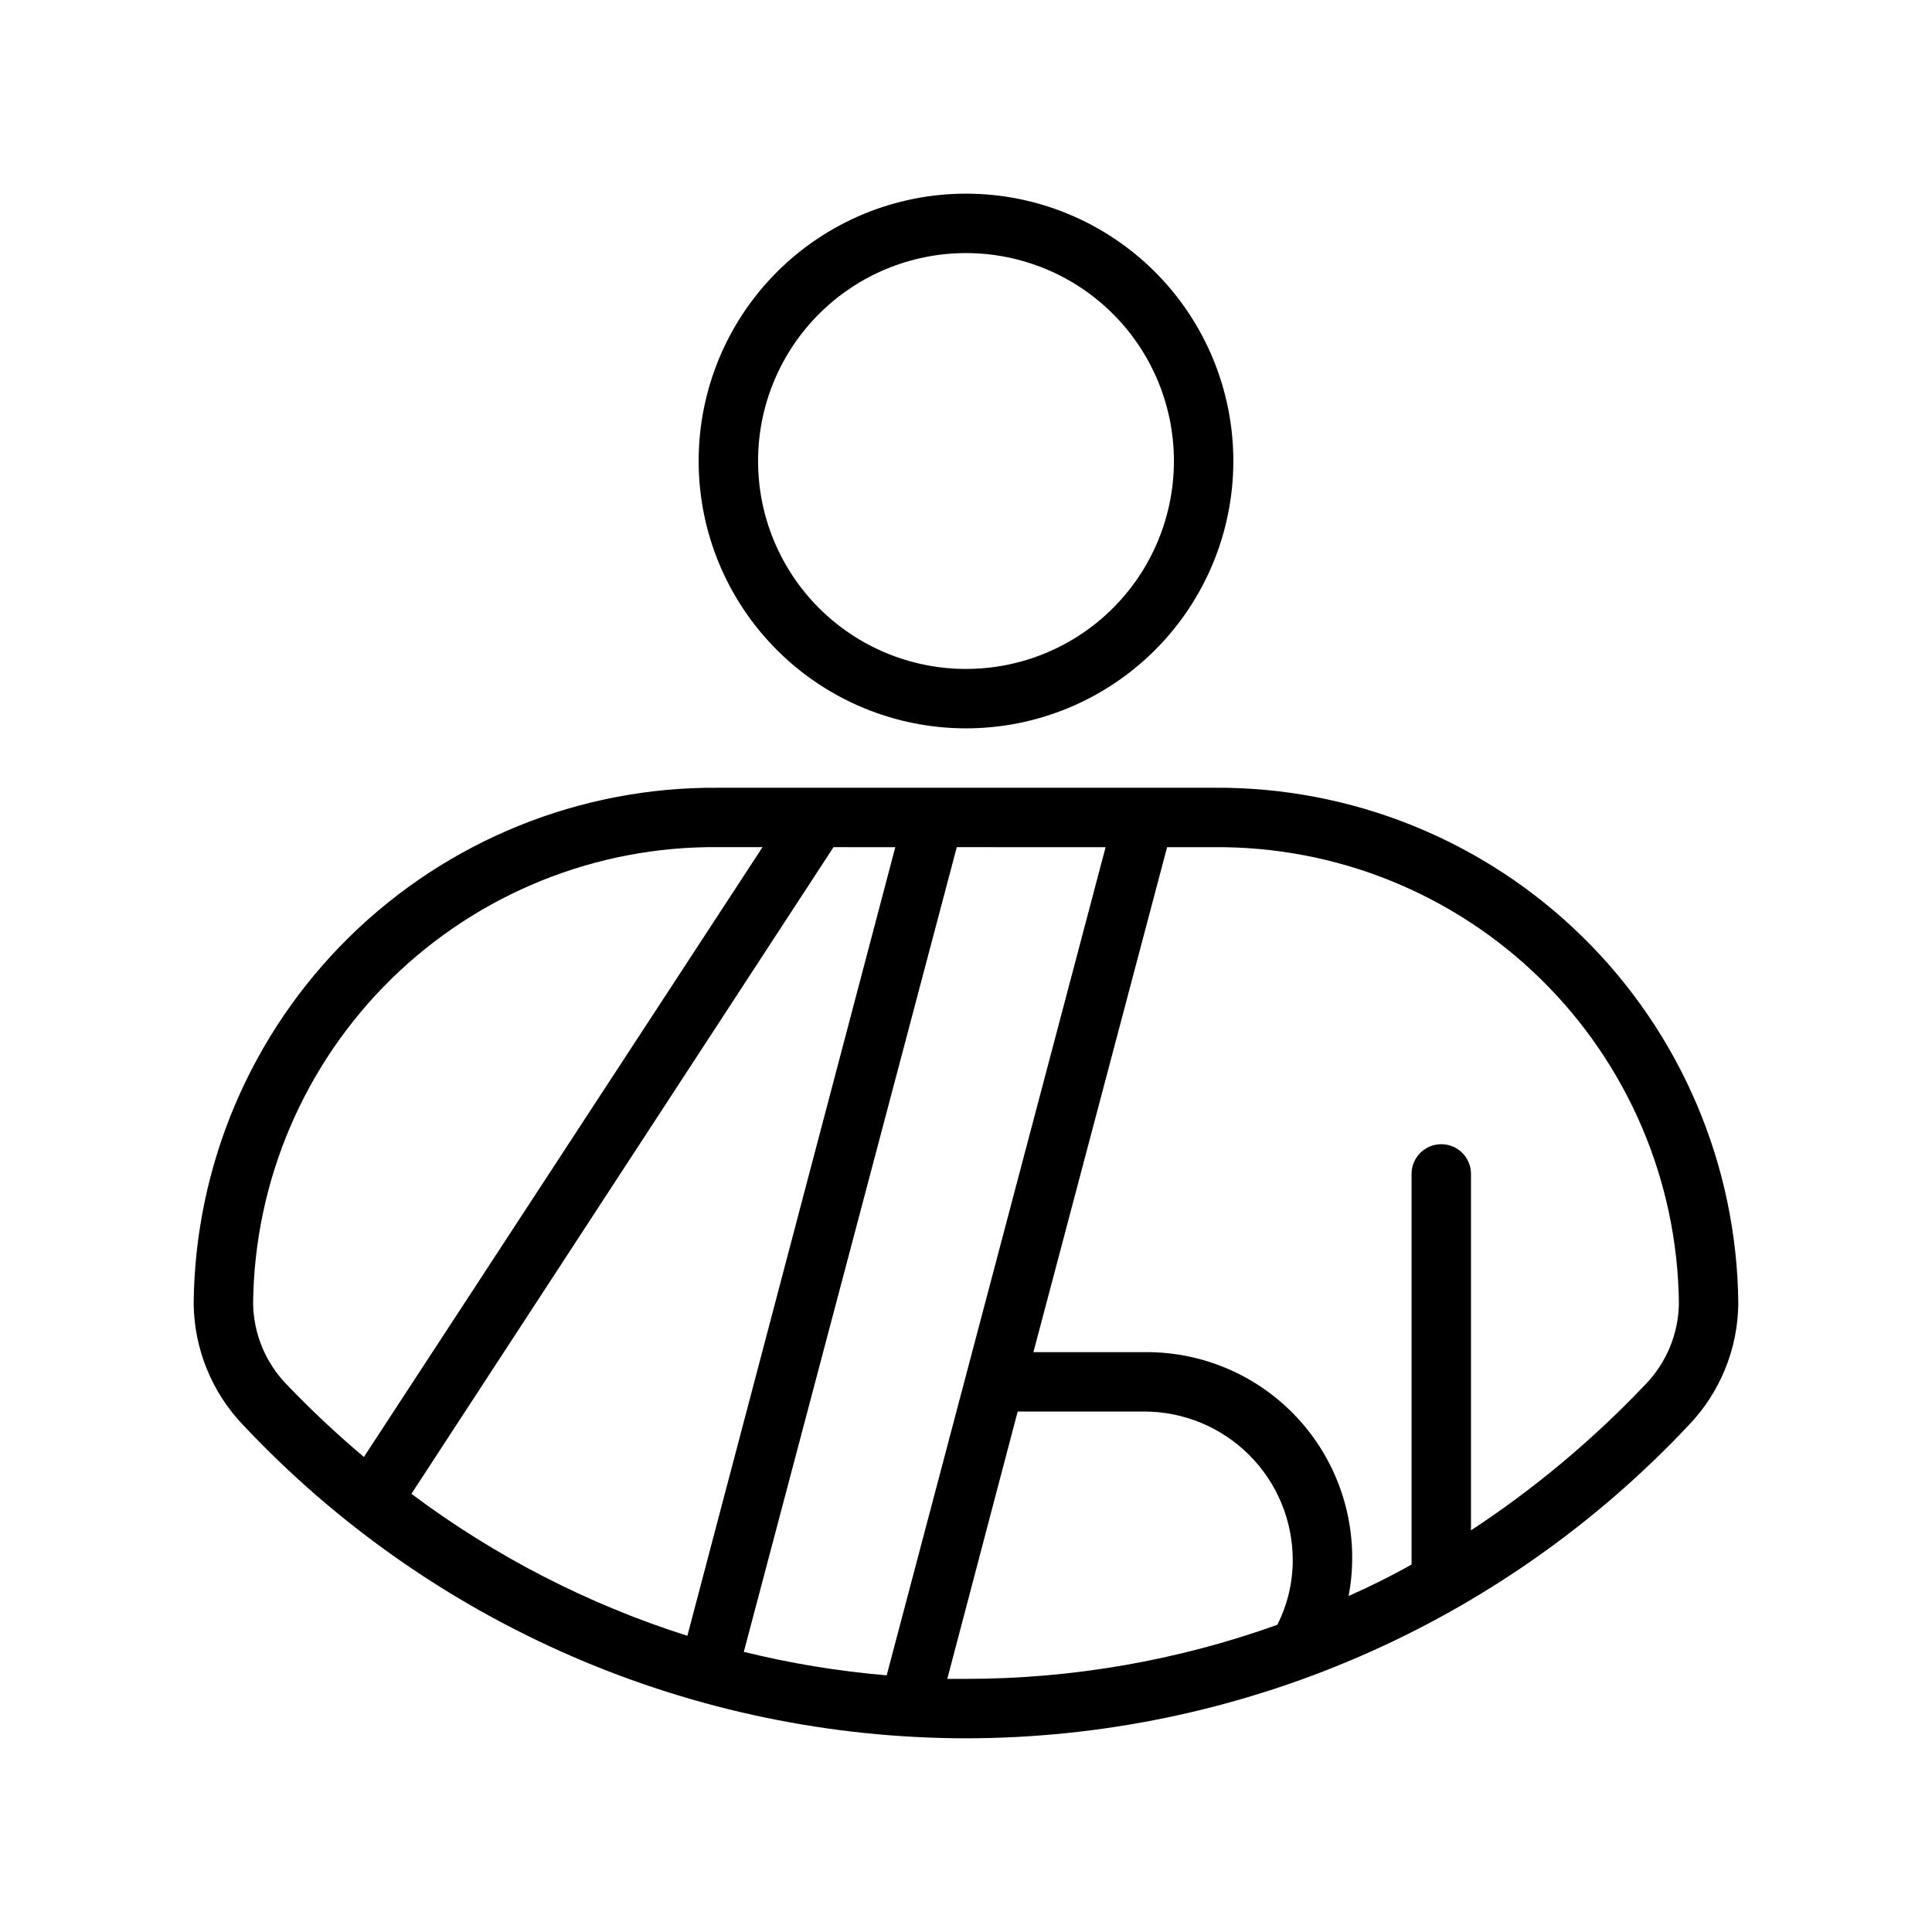
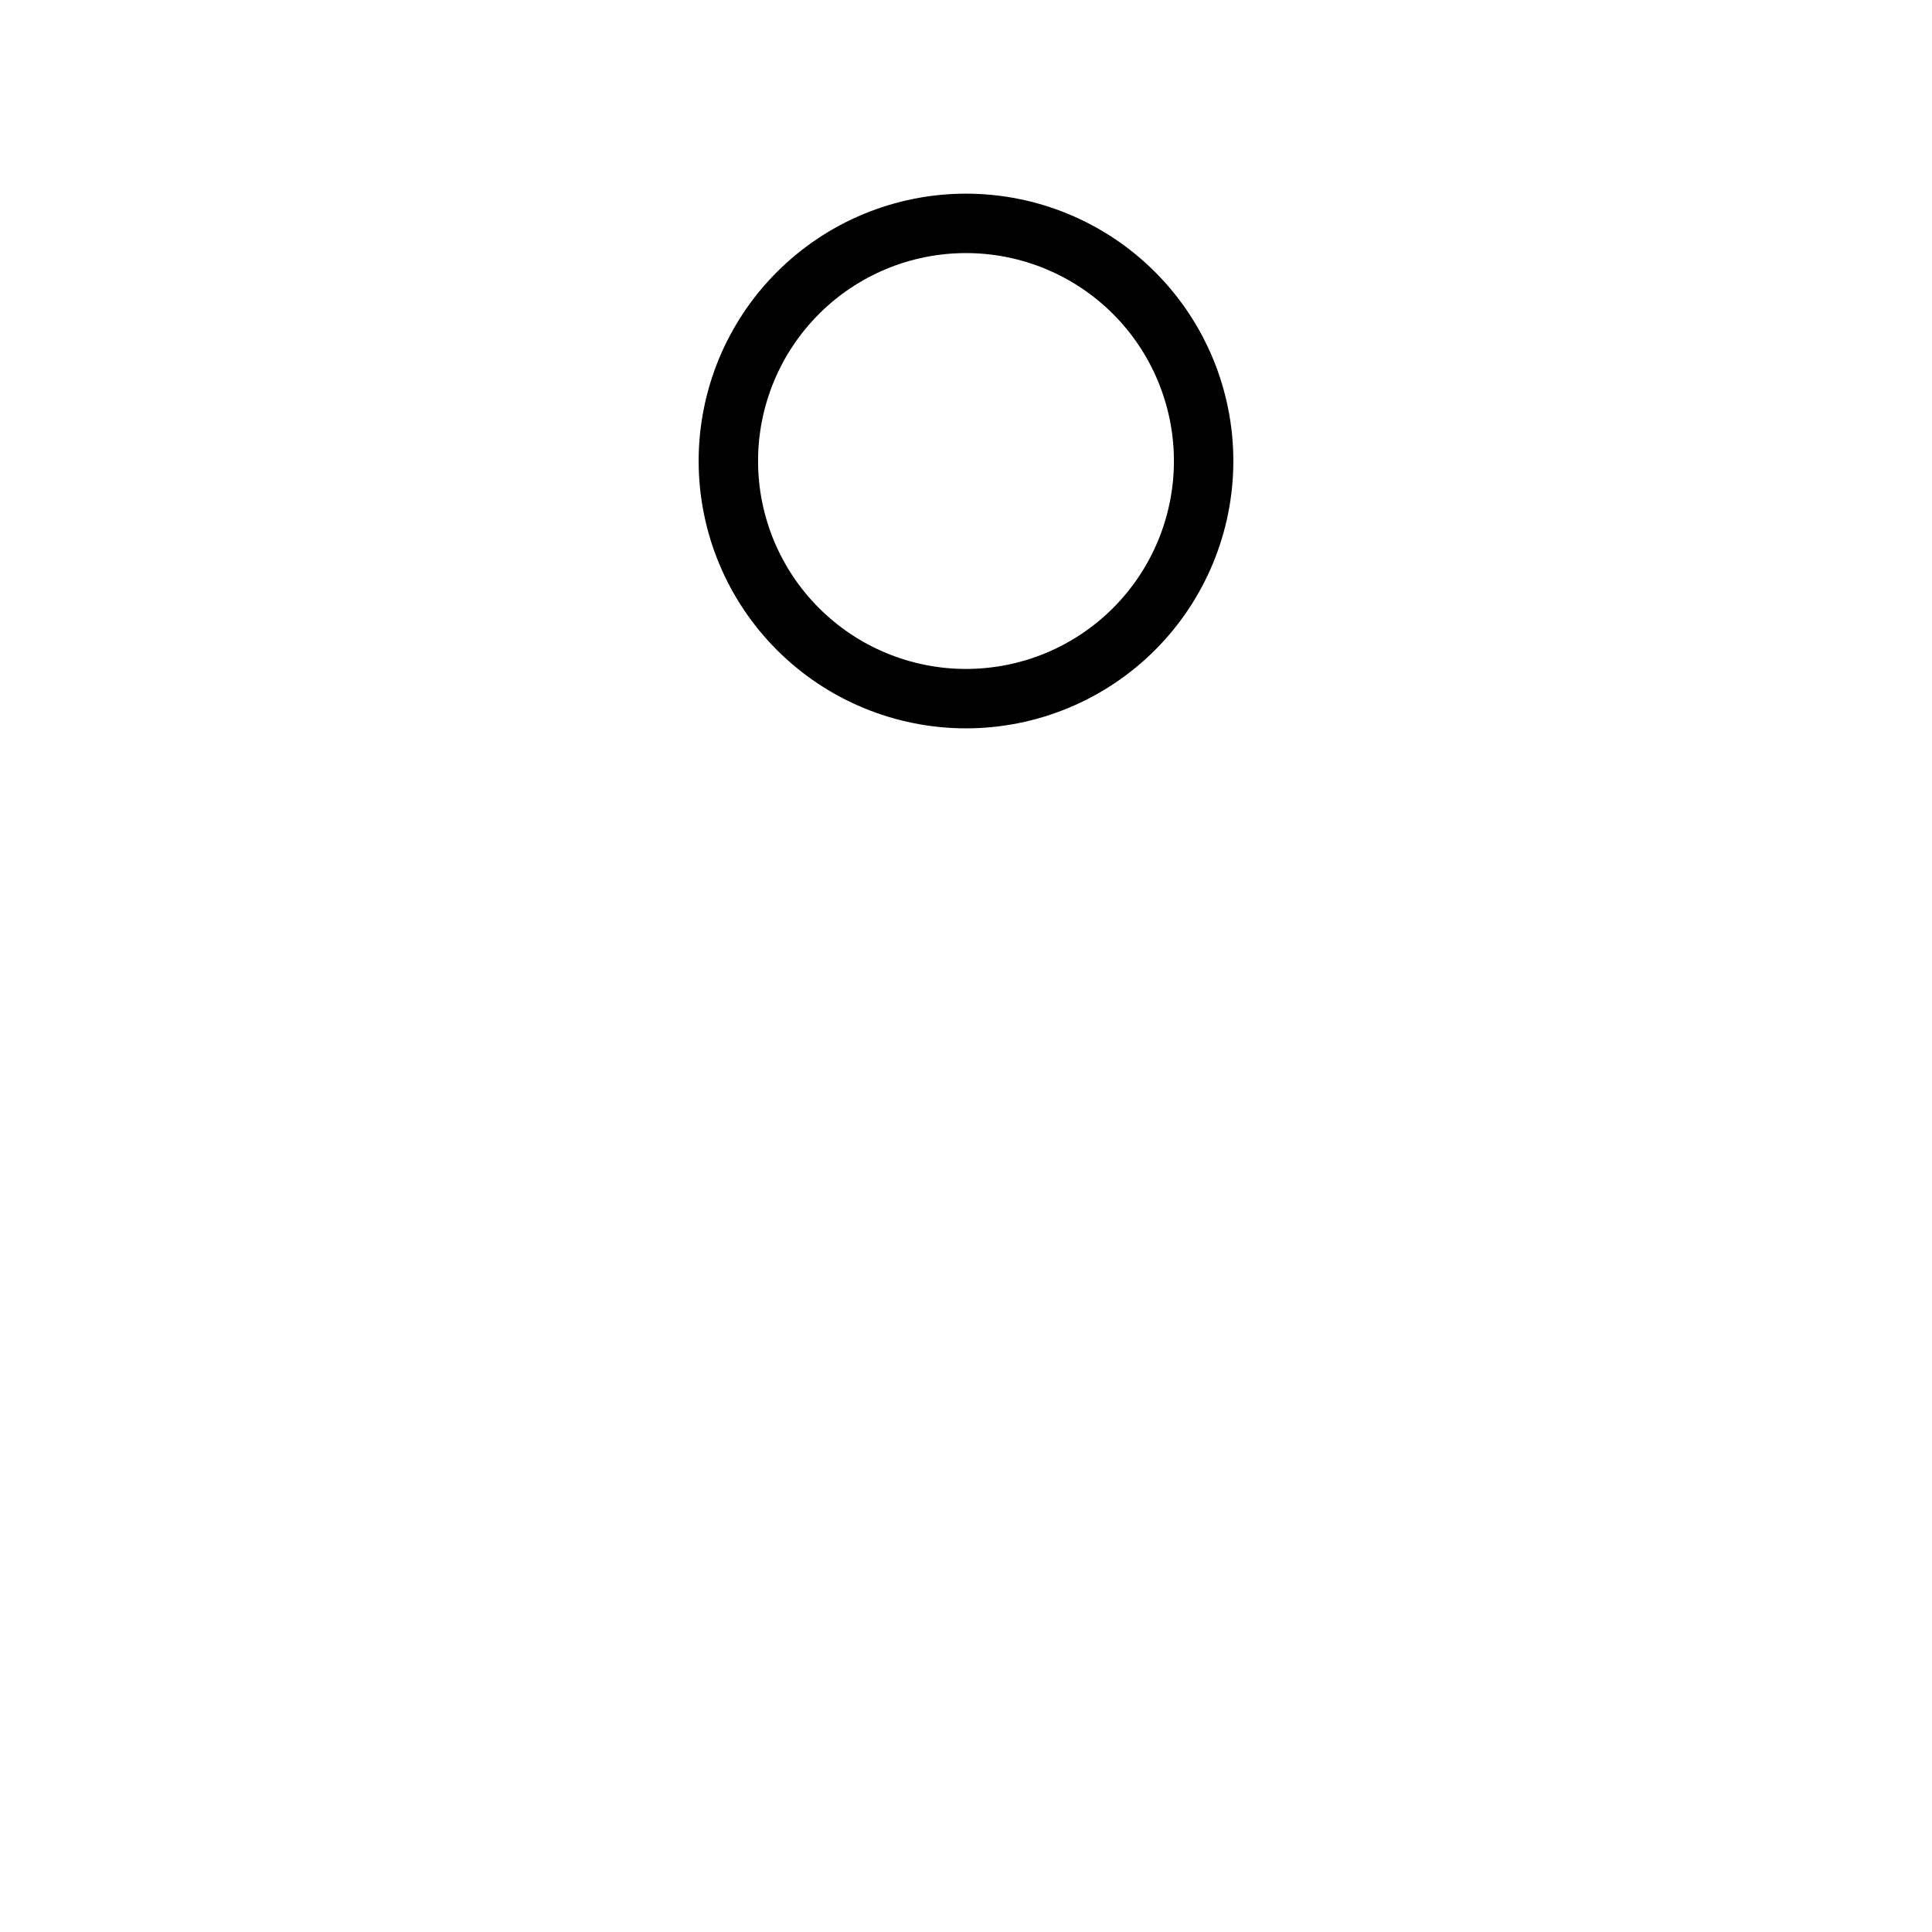
<svg xmlns="http://www.w3.org/2000/svg" fill="#000000" width="800px" height="800px" version="1.1" viewBox="144 144 512 512">
  <g>
    <path d="m400 337.02c18.789 0 36.809-7.465 50.098-20.754 13.285-13.285 20.75-31.305 20.75-50.094 0-18.793-7.465-36.812-20.75-50.098-13.289-13.289-31.309-20.754-50.098-20.754-18.793 0-36.812 7.465-50.098 20.754-13.289 13.285-20.754 31.305-20.754 50.098 0 18.789 7.465 36.809 20.754 50.094 13.285 13.289 31.305 20.754 50.098 20.754zm0-125.95c14.613 0 28.629 5.805 38.965 16.141 10.332 10.332 16.137 24.348 16.137 38.965 0 14.613-5.805 28.629-16.137 38.961-10.336 10.336-24.352 16.141-38.965 16.141-14.617 0-28.633-5.805-38.965-16.141-10.336-10.332-16.141-24.348-16.141-38.961 0-14.617 5.805-28.633 16.141-38.965 10.332-10.336 24.348-16.141 38.965-16.141z" />
-     <path d="m400 604.67c35.855-0.039 71.328-7.402 104.23-21.645 32.91-14.242 62.559-35.059 87.133-61.168 8.449-8.727 13.215-20.367 13.305-32.512-0.355-36.539-15.191-71.441-41.258-97.051-26.062-25.605-61.227-39.824-97.762-39.531h-131.3c-36.539-0.293-71.699 13.926-97.766 39.531-26.066 25.609-40.902 60.512-41.258 97.051 0.09 12.145 4.856 23.785 13.305 32.512 24.574 26.109 54.227 46.926 87.133 61.168 32.91 14.242 68.379 21.605 104.24 21.645zm-18.738-236.16-55.105 209 0.004-0.004c-26.316-8.355-51.035-21.074-73.133-37.629l111.86-171.37zm55.734 0-58.016 219.47c-12.766-1.074-25.426-3.156-37.863-6.223l56.441-213.25zm-41.957 220.41 18.656-70.848h33.535c10.438 0 20.449 4.148 27.832 11.527 7.383 7.383 11.527 17.395 11.527 27.832 0.008 5.965-1.395 11.844-4.094 17.164-26.473 9.477-54.379 14.324-82.496 14.324zm193.89-99.578c-0.094 8.062-3.277 15.781-8.895 21.566-13.867 14.617-29.371 27.586-46.207 38.652v-94.465c0-4.348-3.527-7.871-7.875-7.871-4.348 0-7.871 3.523-7.871 7.871v103.52c-5.434 3.07-11.02 5.824-16.688 8.344 3.047-16.055-1.273-32.625-11.766-45.148-10.496-12.523-26.059-19.672-42.395-19.48h-29.363l35.426-133.82h12.359c32.359-0.297 63.52 12.262 86.629 34.918 23.113 22.656 36.293 53.555 36.645 85.918zm-254.58-120.84h11.73l-105.64 161.61c-7.164-6.031-13.996-12.445-20.469-19.211-5.617-5.785-8.801-13.504-8.895-21.566 0.352-32.363 13.531-63.262 36.645-85.918 23.113-22.656 54.27-35.215 86.633-34.918z" />
  </g>
</svg>